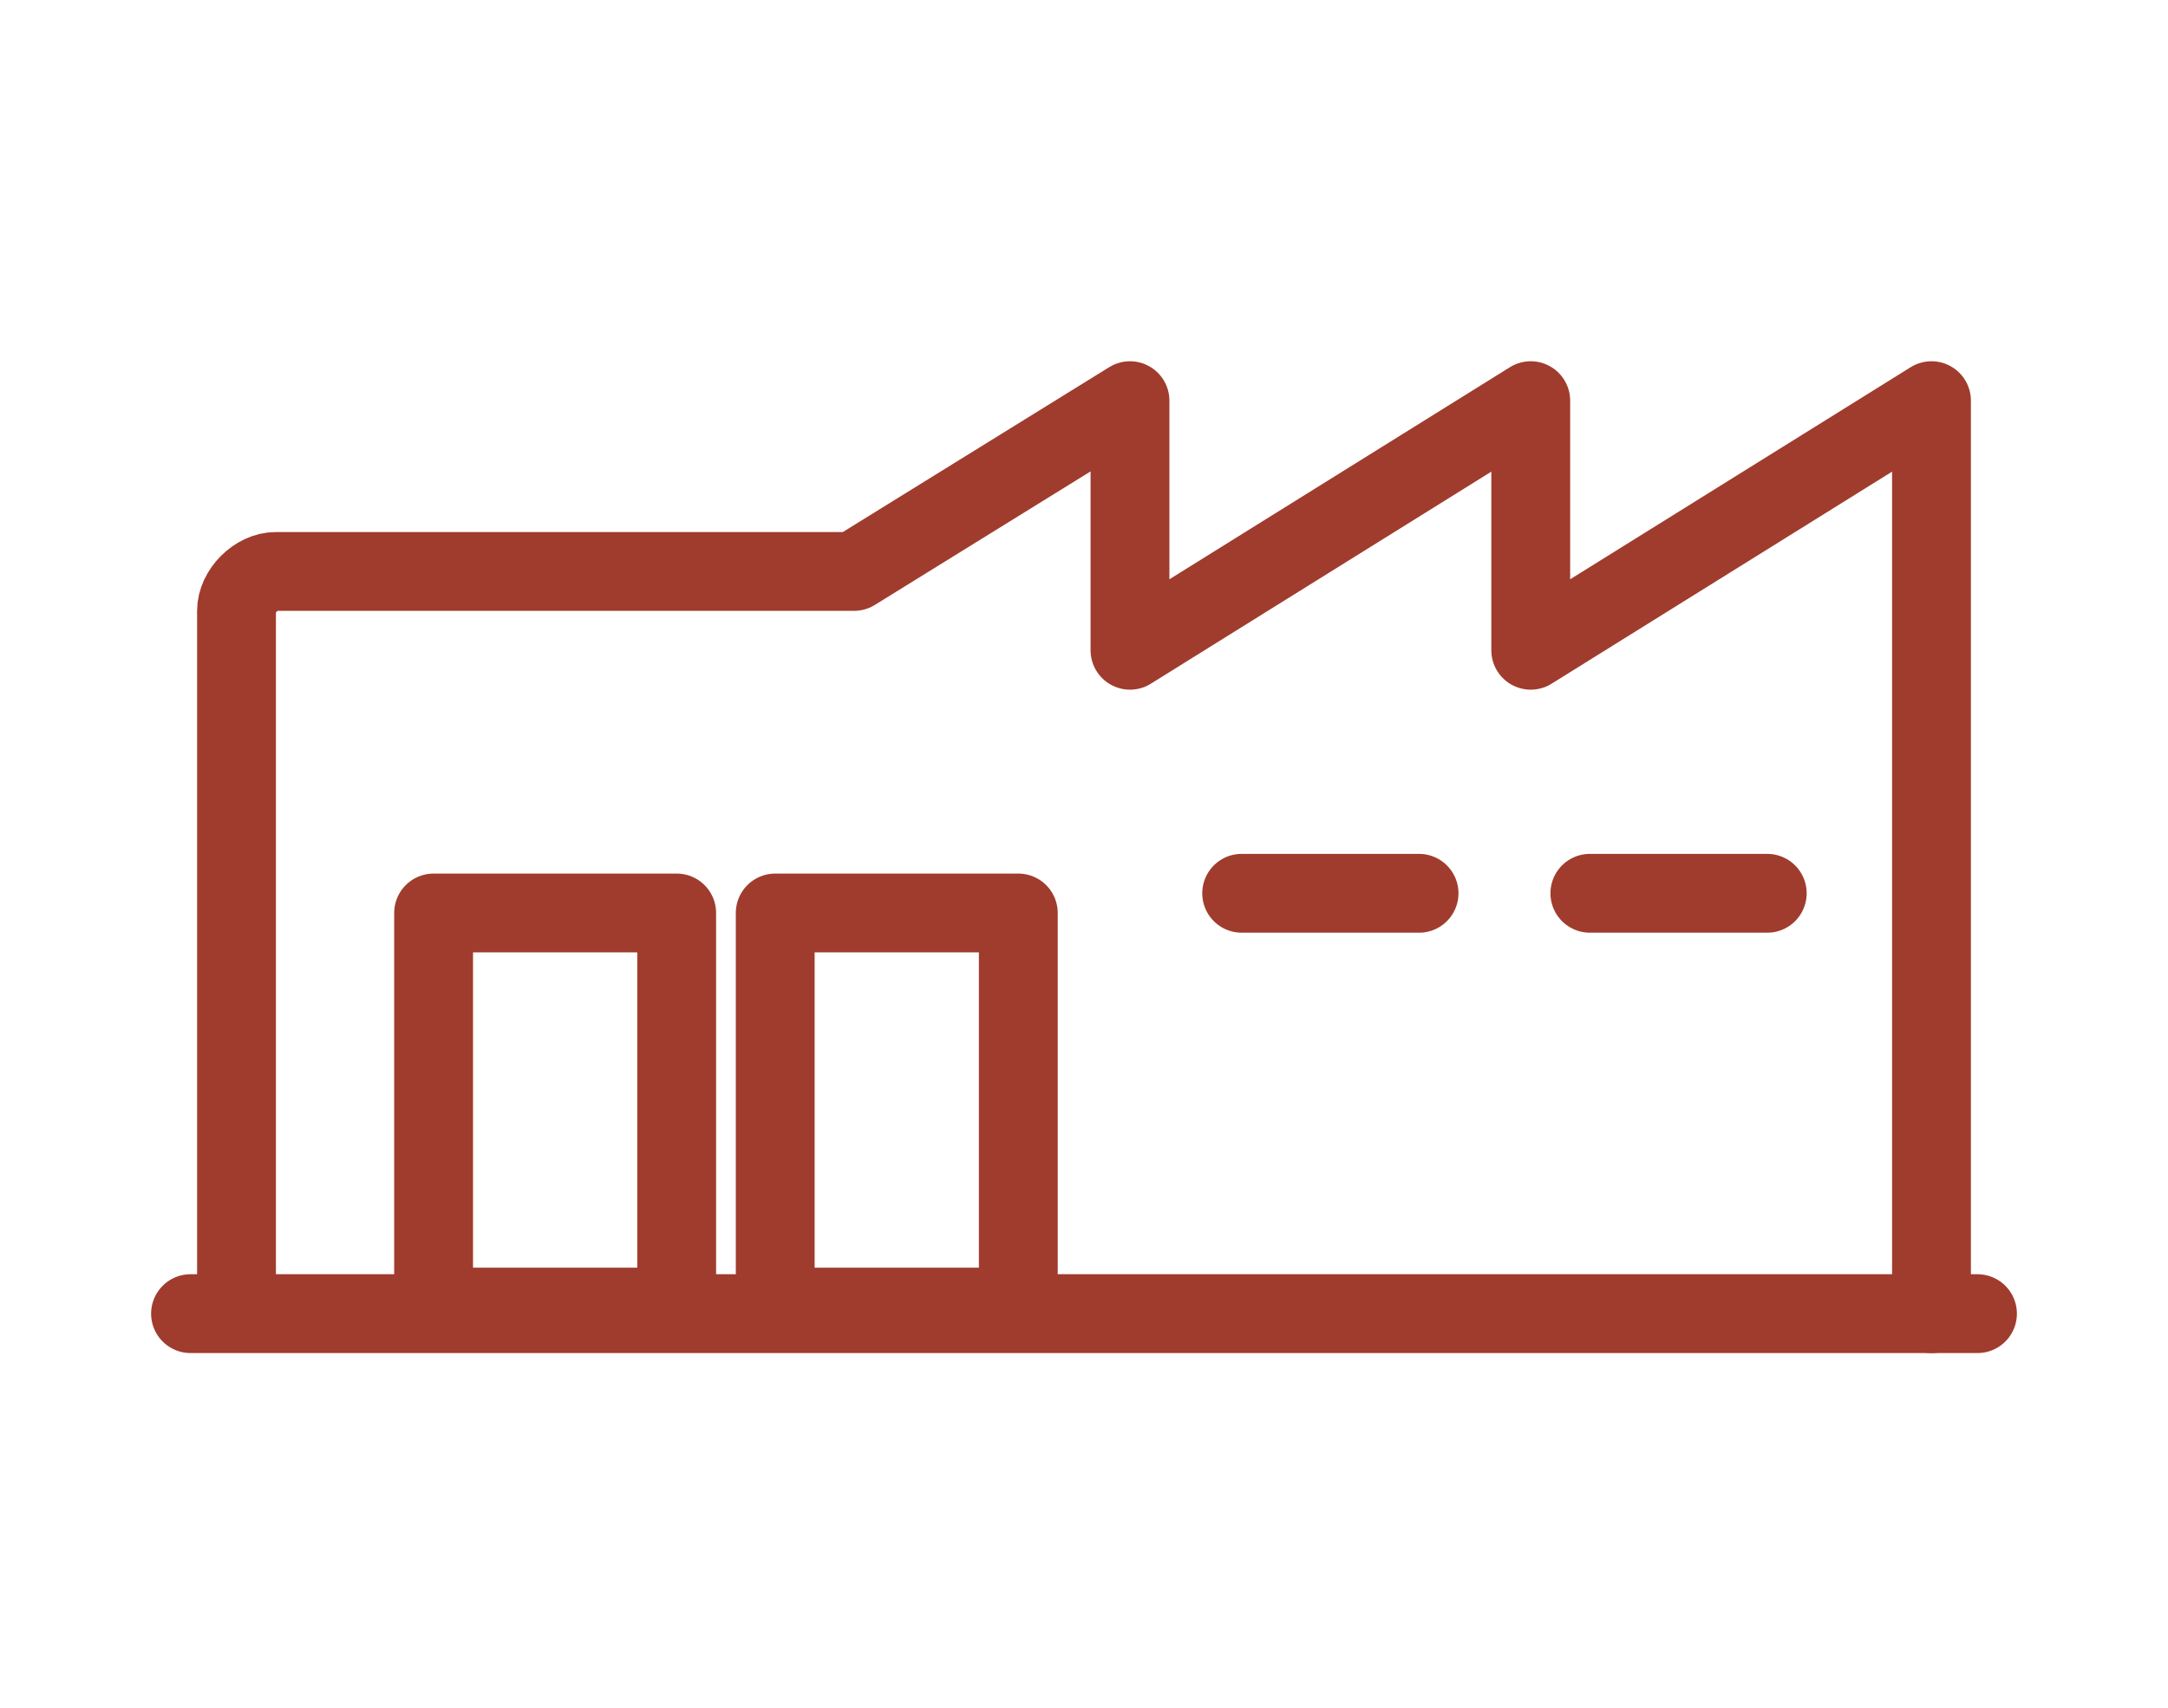
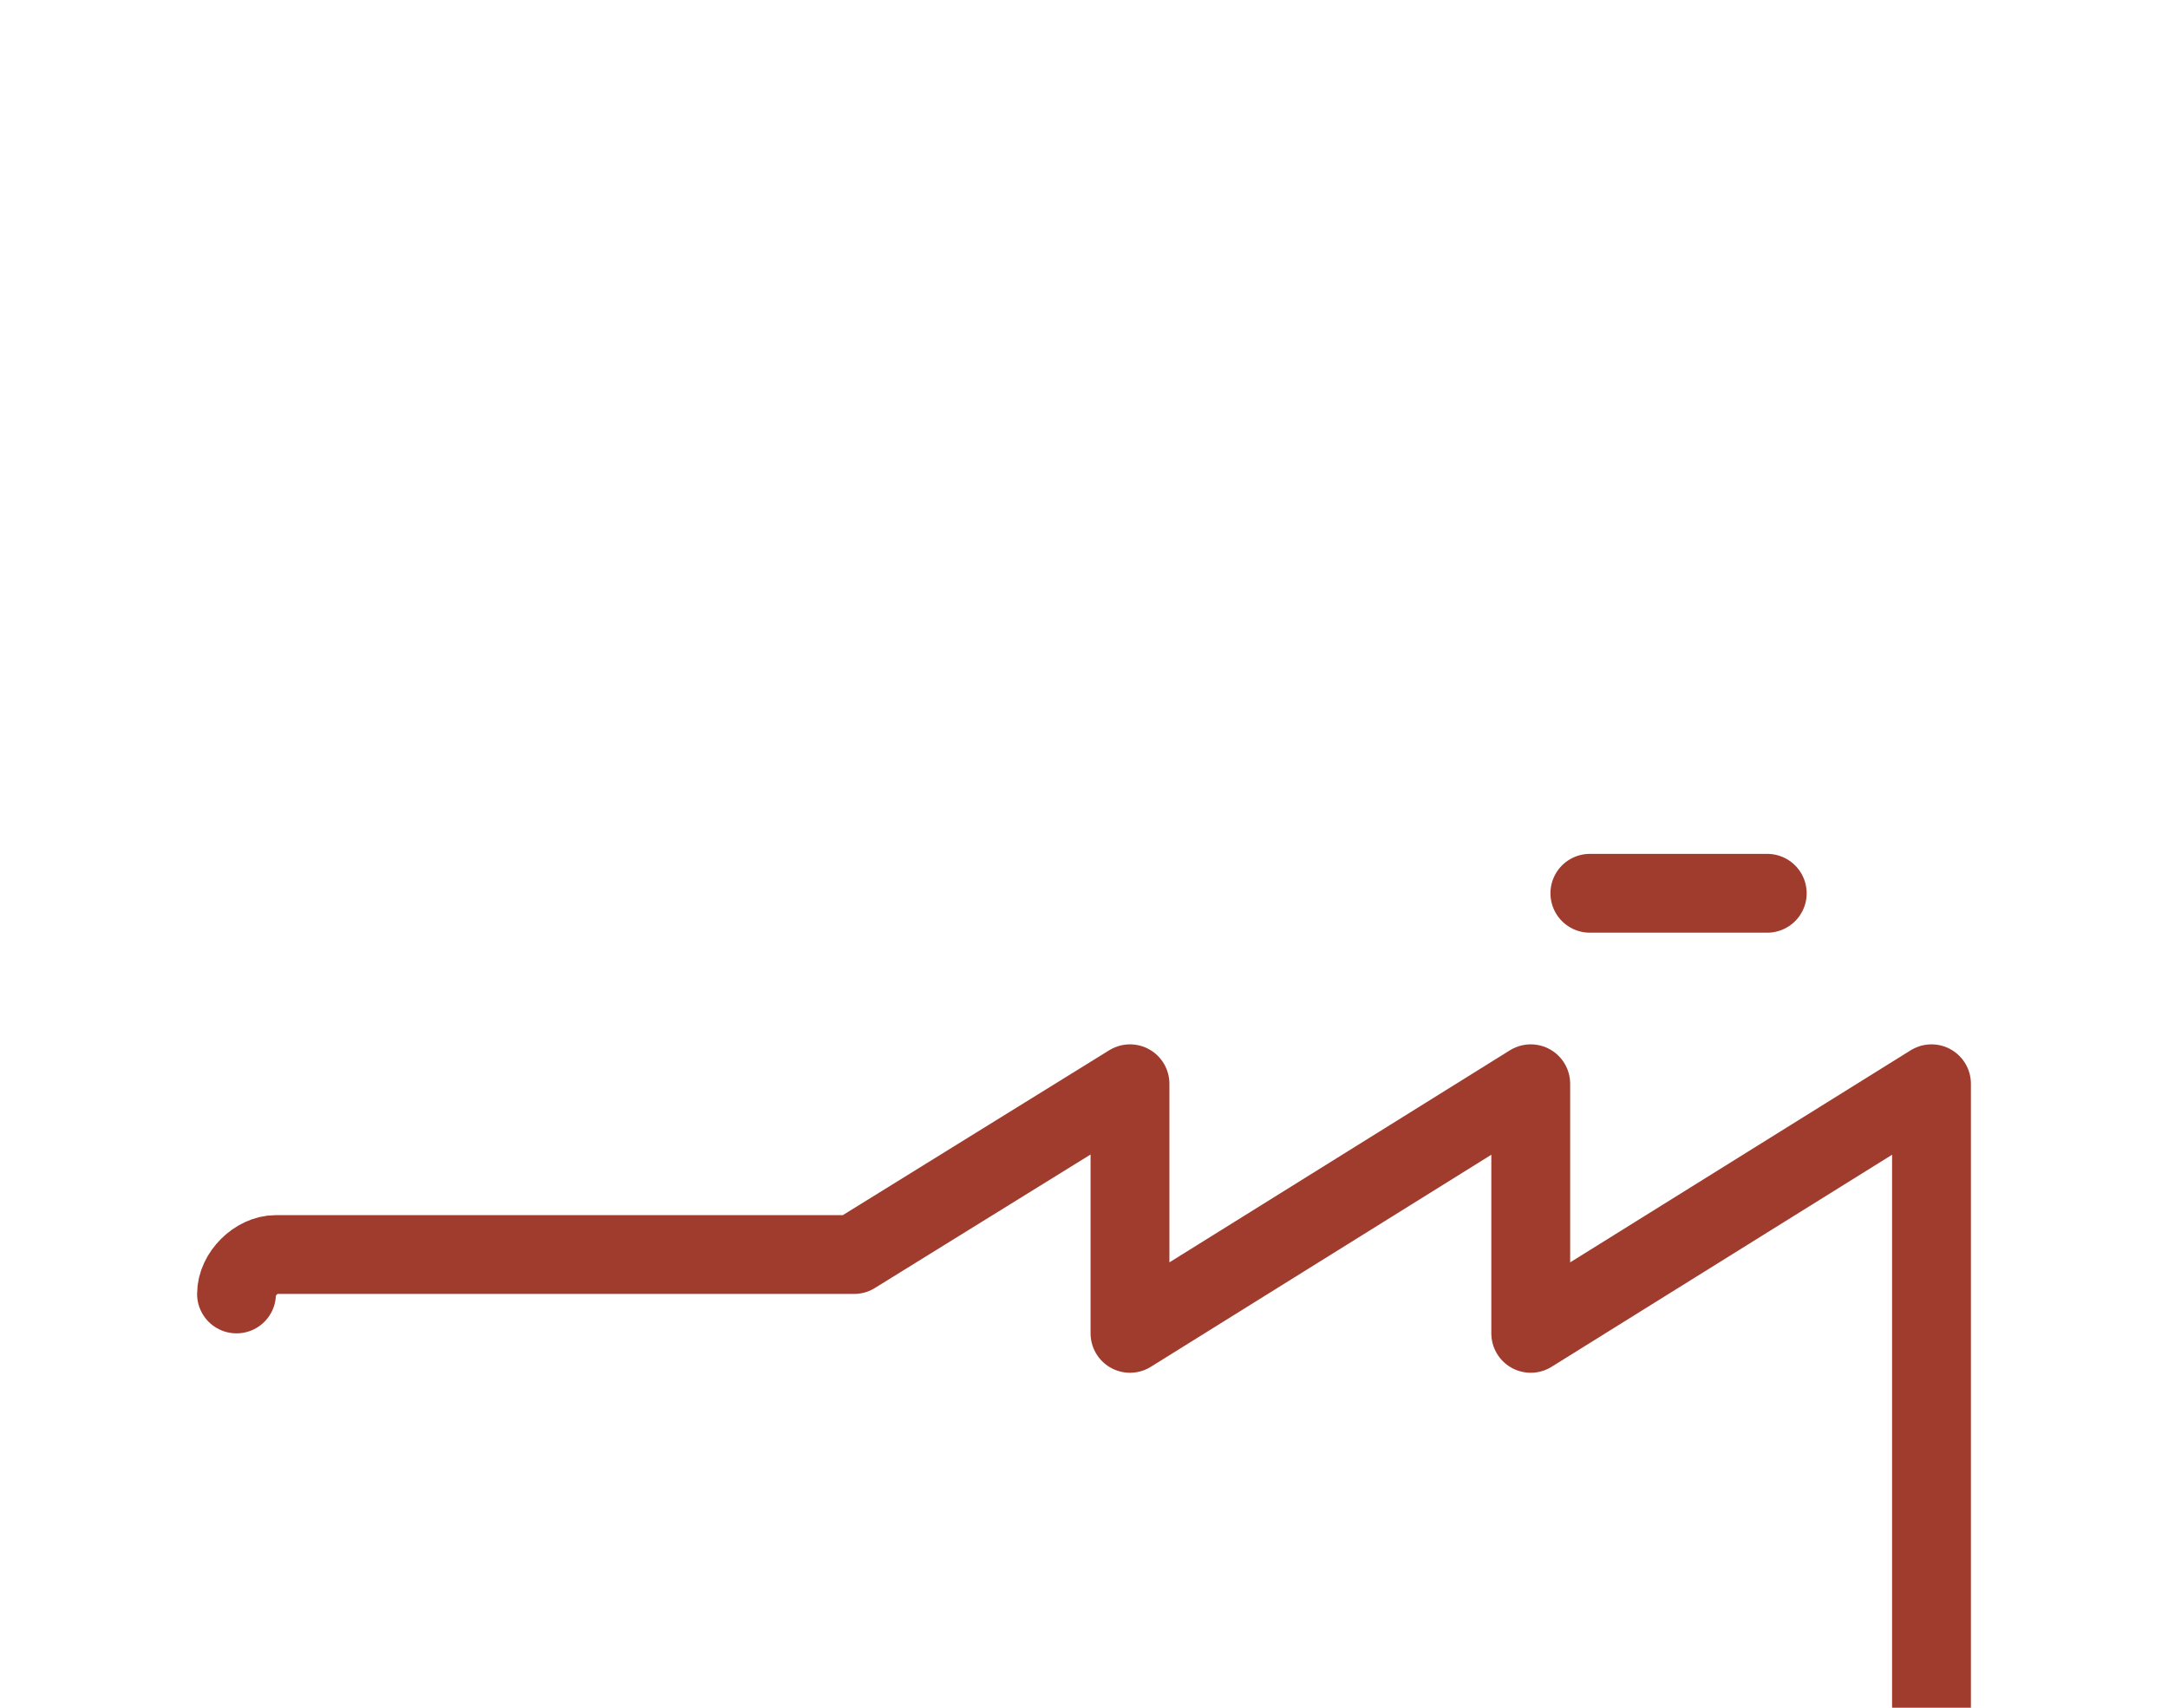
<svg xmlns="http://www.w3.org/2000/svg" id="Calque_1" viewBox="0 0 33 26">
  <defs>
    <style>      .st0, .st1 {        fill: none;      }      .st1 {        stroke: #a03c2d;        stroke-linecap: round;        stroke-linejoin: round;        stroke-width: 1.2px;      }    </style>
  </defs>
  <g id="Groupe_433">
-     <line id="Ligne_194" class="st1" x1="2.9" y1="20" x2="30.1" y2="20" />
-     <path id="Tracé_19636" class="st1" d="M3.6,19.7v-10.4c0-.3.3-.6.6-.6h8.8s4.2-2.6,4.2-2.6v3.8l6.1-3.8v3.8l6.1-3.8v13.9" />
-     <line id="Ligne_195" class="st1" x1="18.9" y1="13.6" x2="21.6" y2="13.6" />
+     <path id="Tracé_19636" class="st1" d="M3.6,19.7c0-.3.3-.6.6-.6h8.8s4.2-2.6,4.2-2.6v3.8l6.1-3.8v3.8l6.1-3.8v13.9" />
    <line id="Ligne_196" class="st1" x1="24.2" y1="13.6" x2="26.9" y2="13.6" />
-     <rect id="Rectangle_1023" class="st1" x="6.6" y="13.9" width="3.7" height="6" />
-     <rect id="Rectangle_1024" class="st1" x="11.8" y="13.9" width="3.7" height="6" />
  </g>
-   <rect class="st0" width="33" height="26" />
</svg>